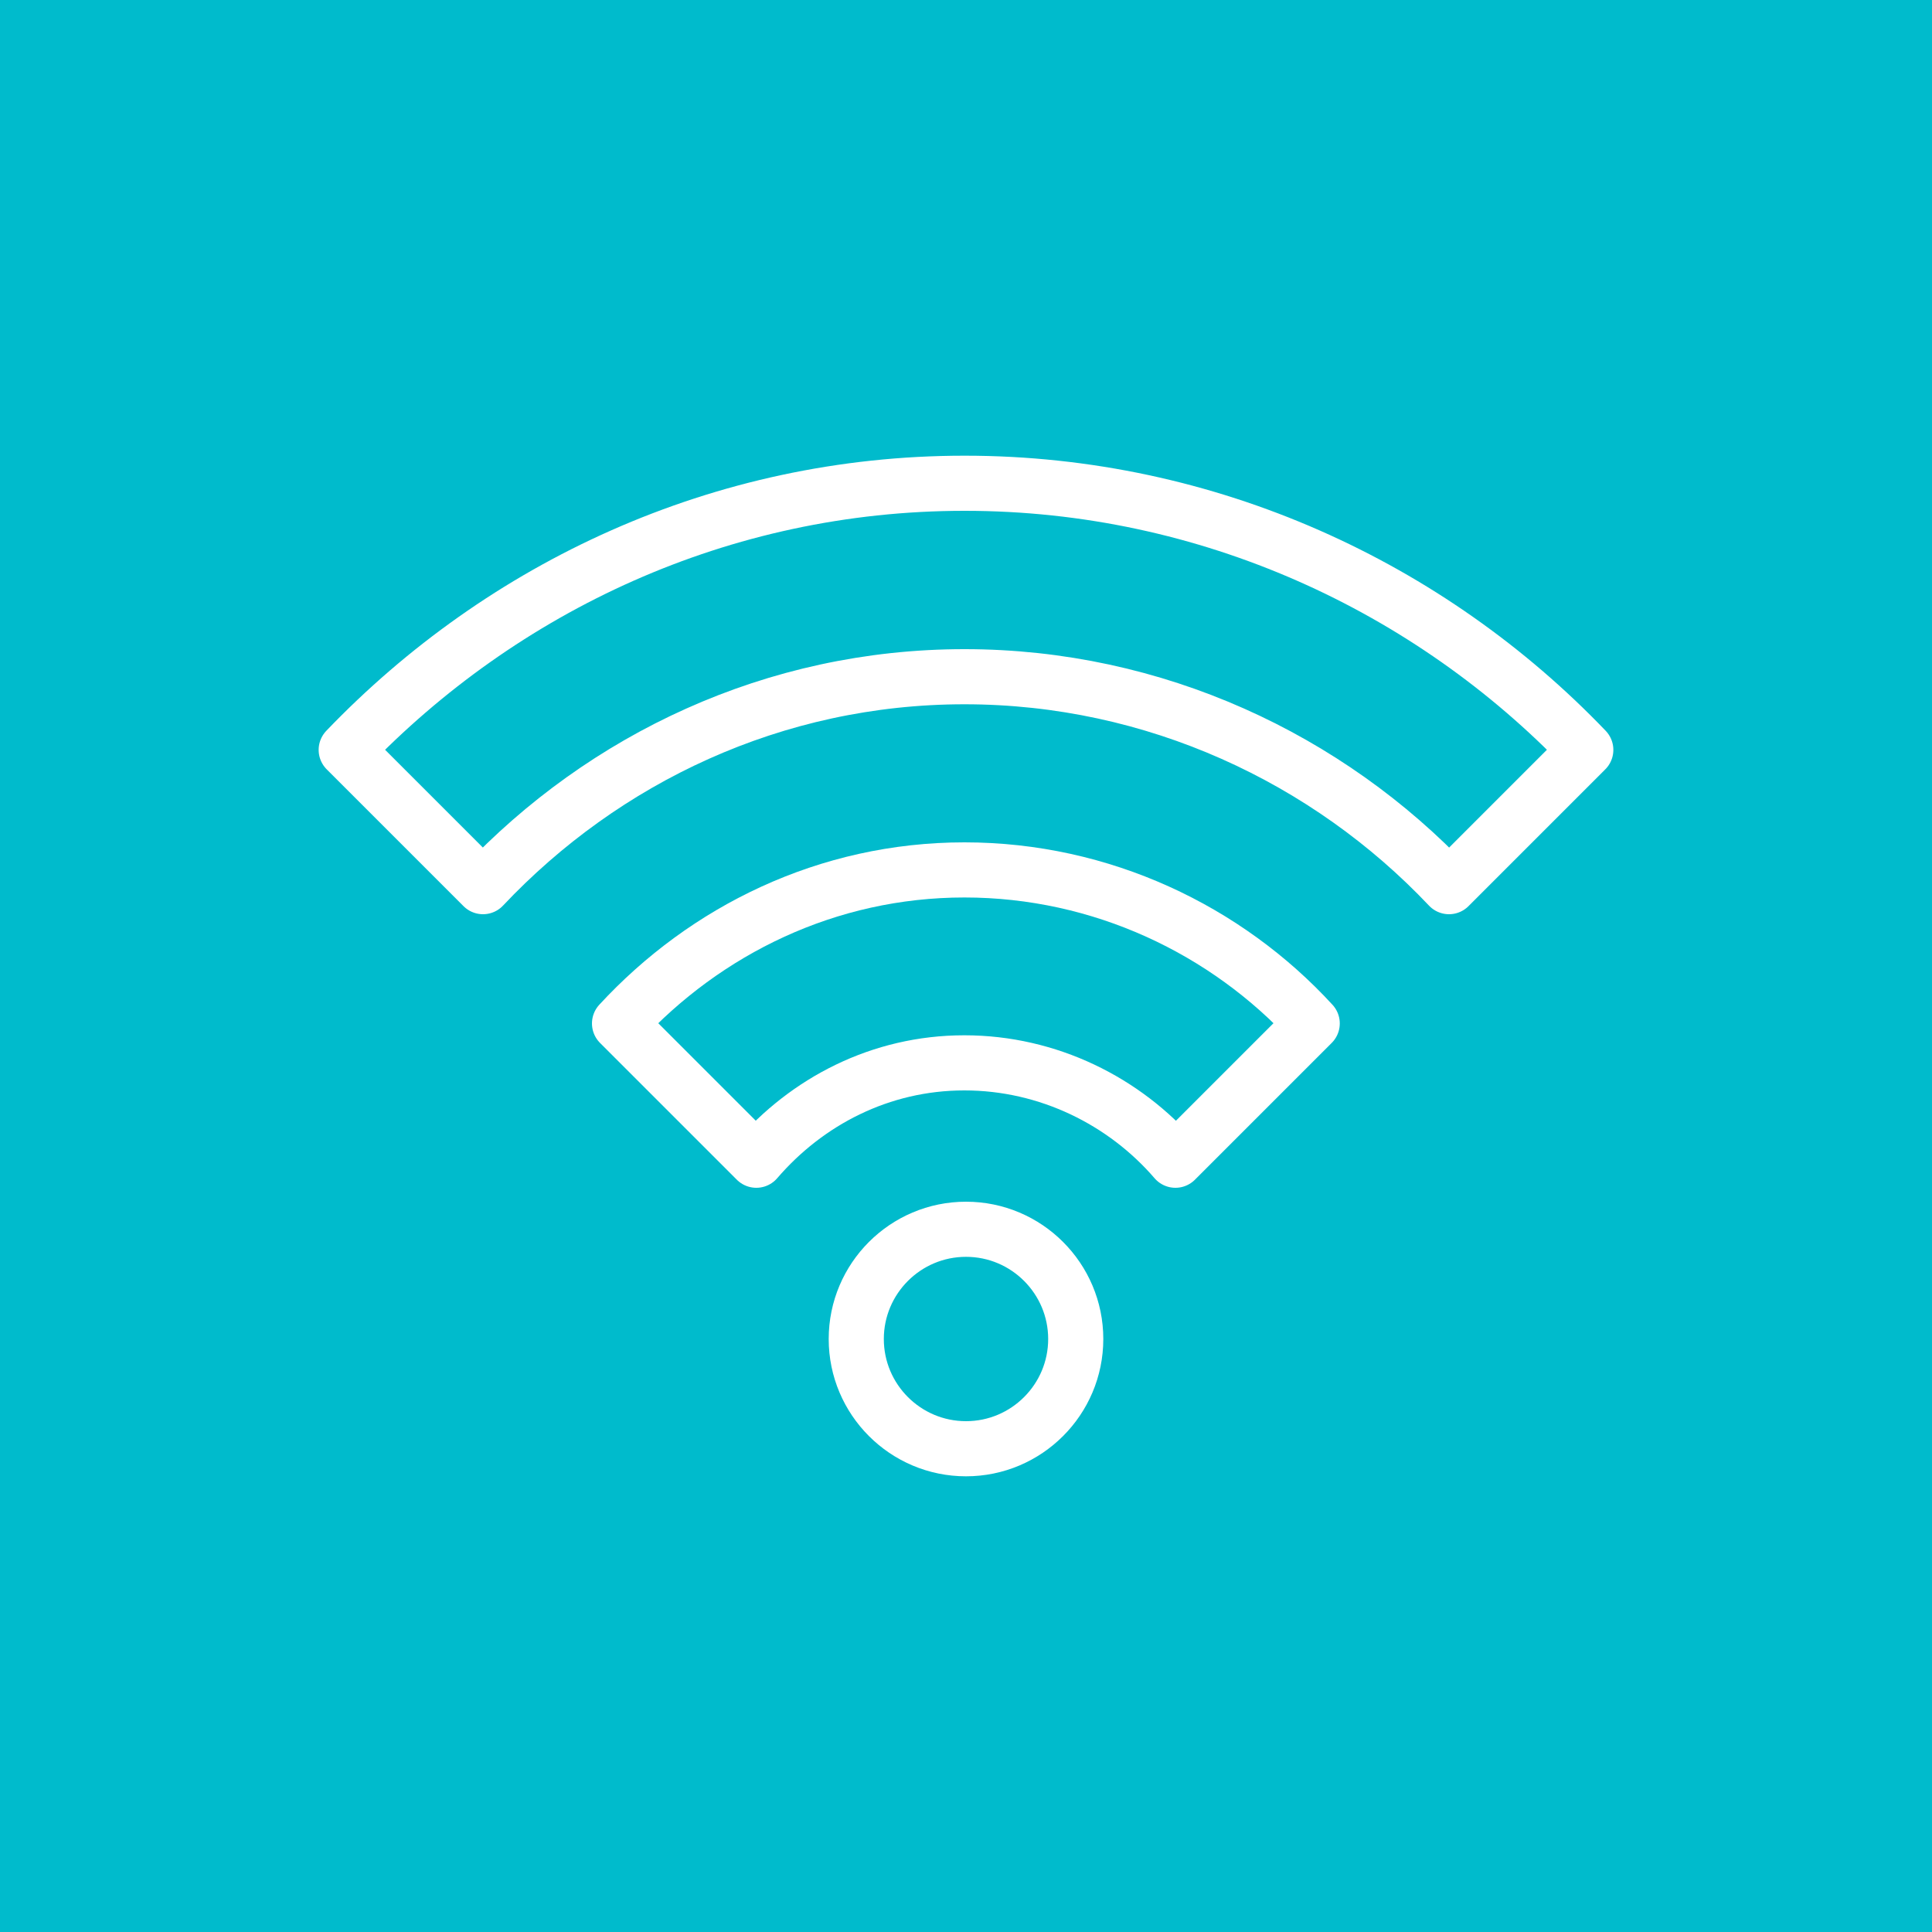
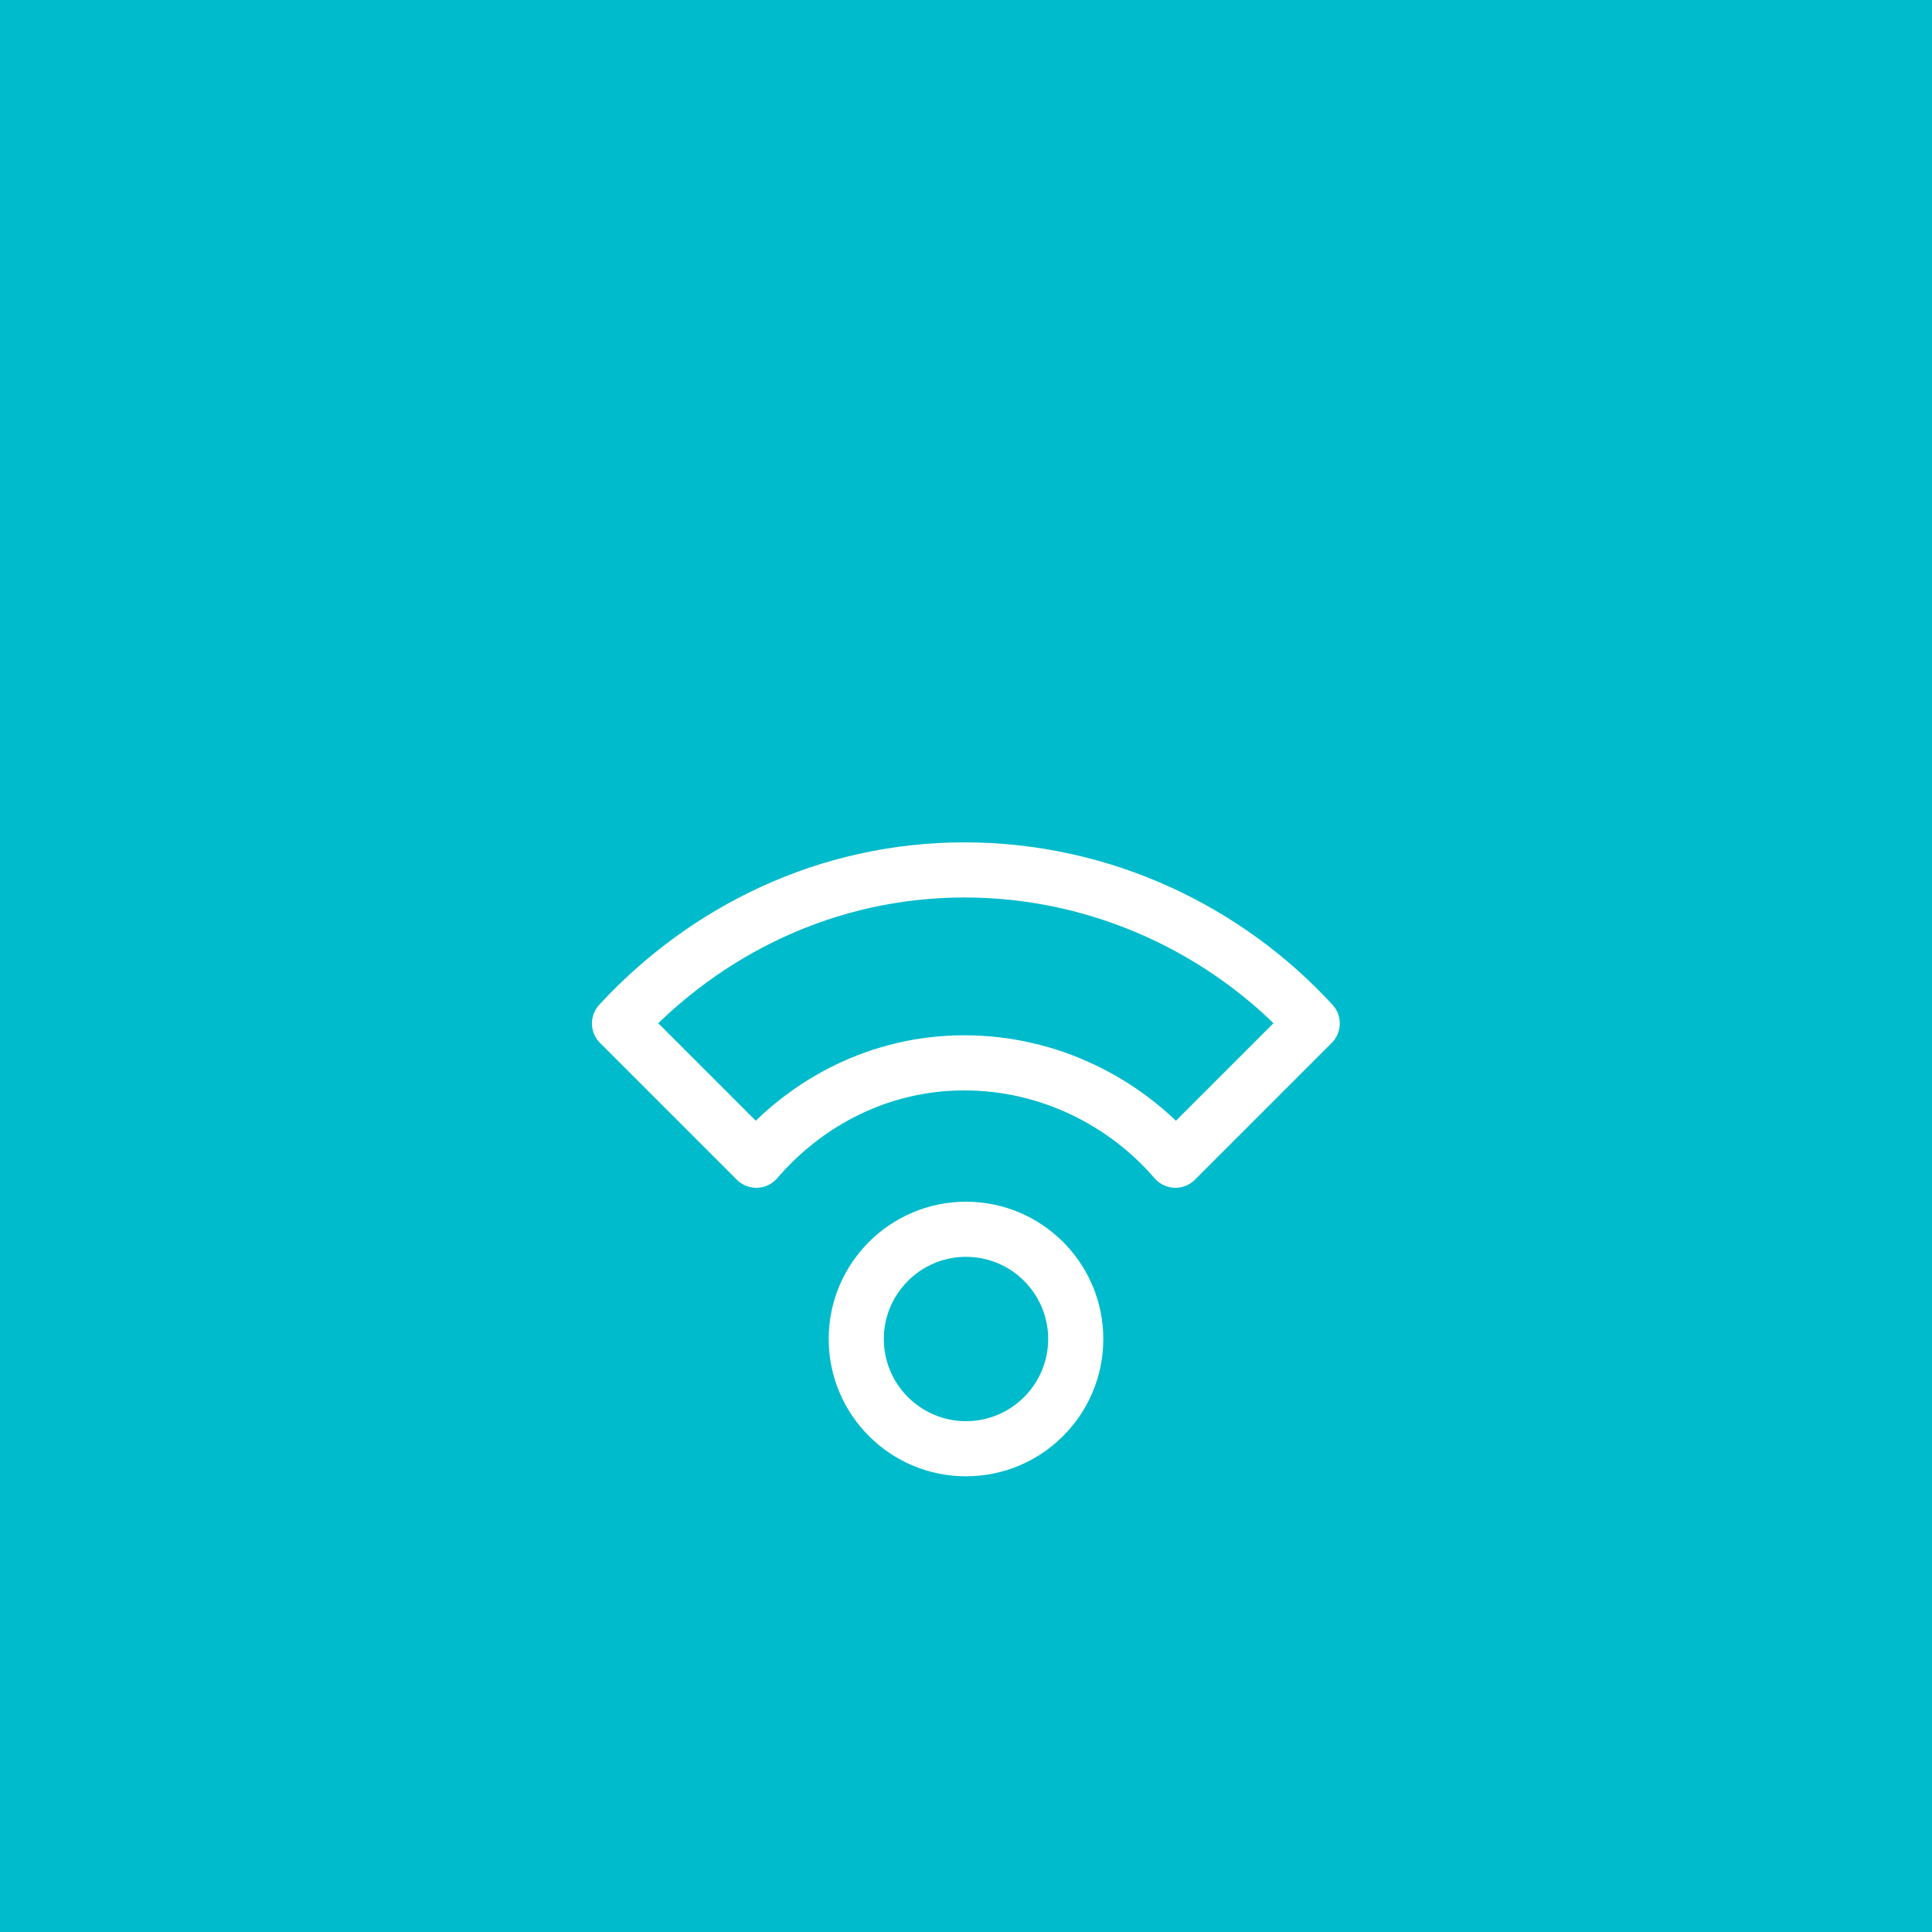
<svg xmlns="http://www.w3.org/2000/svg" id="_レイヤー_2" viewBox="0 0 75 75">
  <defs>
    <style>.cls-1{fill:#0bc;}.cls-2{stroke-linejoin:round;}.cls-2,.cls-3{fill:none;stroke:#fff;stroke-linecap:round;stroke-width:2.14px;}.cls-3{stroke-miterlimit:10;}</style>
  </defs>
  <g id="PC2">
    <rect class="cls-1" width="75" height="75" />
    <path class="cls-3" d="M41.76,51.98c0,2.35-1.91,4.26-4.26,4.26s-4.26-1.91-4.26-4.26,1.91-4.26,4.26-4.26,4.26,1.91,4.26,4.26Z" />
    <path class="cls-2" d="M37.44,41.26c3.25,0,6.22,1.49,8.19,3.78l5.31-5.31c-3.33-3.63-8.18-5.96-13.5-5.96s-10.05,2.34-13.39,5.96l5.31,5.31c1.96-2.28,4.82-3.78,8.07-3.78Z" />
-     <path class="cls-2" d="M37.44,18.76c-9.46,0-17.94,4.03-24,10.35l5.31,5.31c4.69-4.97,11.3-8.15,18.69-8.15s14.11,3.18,18.81,8.15l5.31-5.31c-6.05-6.32-14.65-10.35-24.11-10.35Z" />
  </g>
</svg>